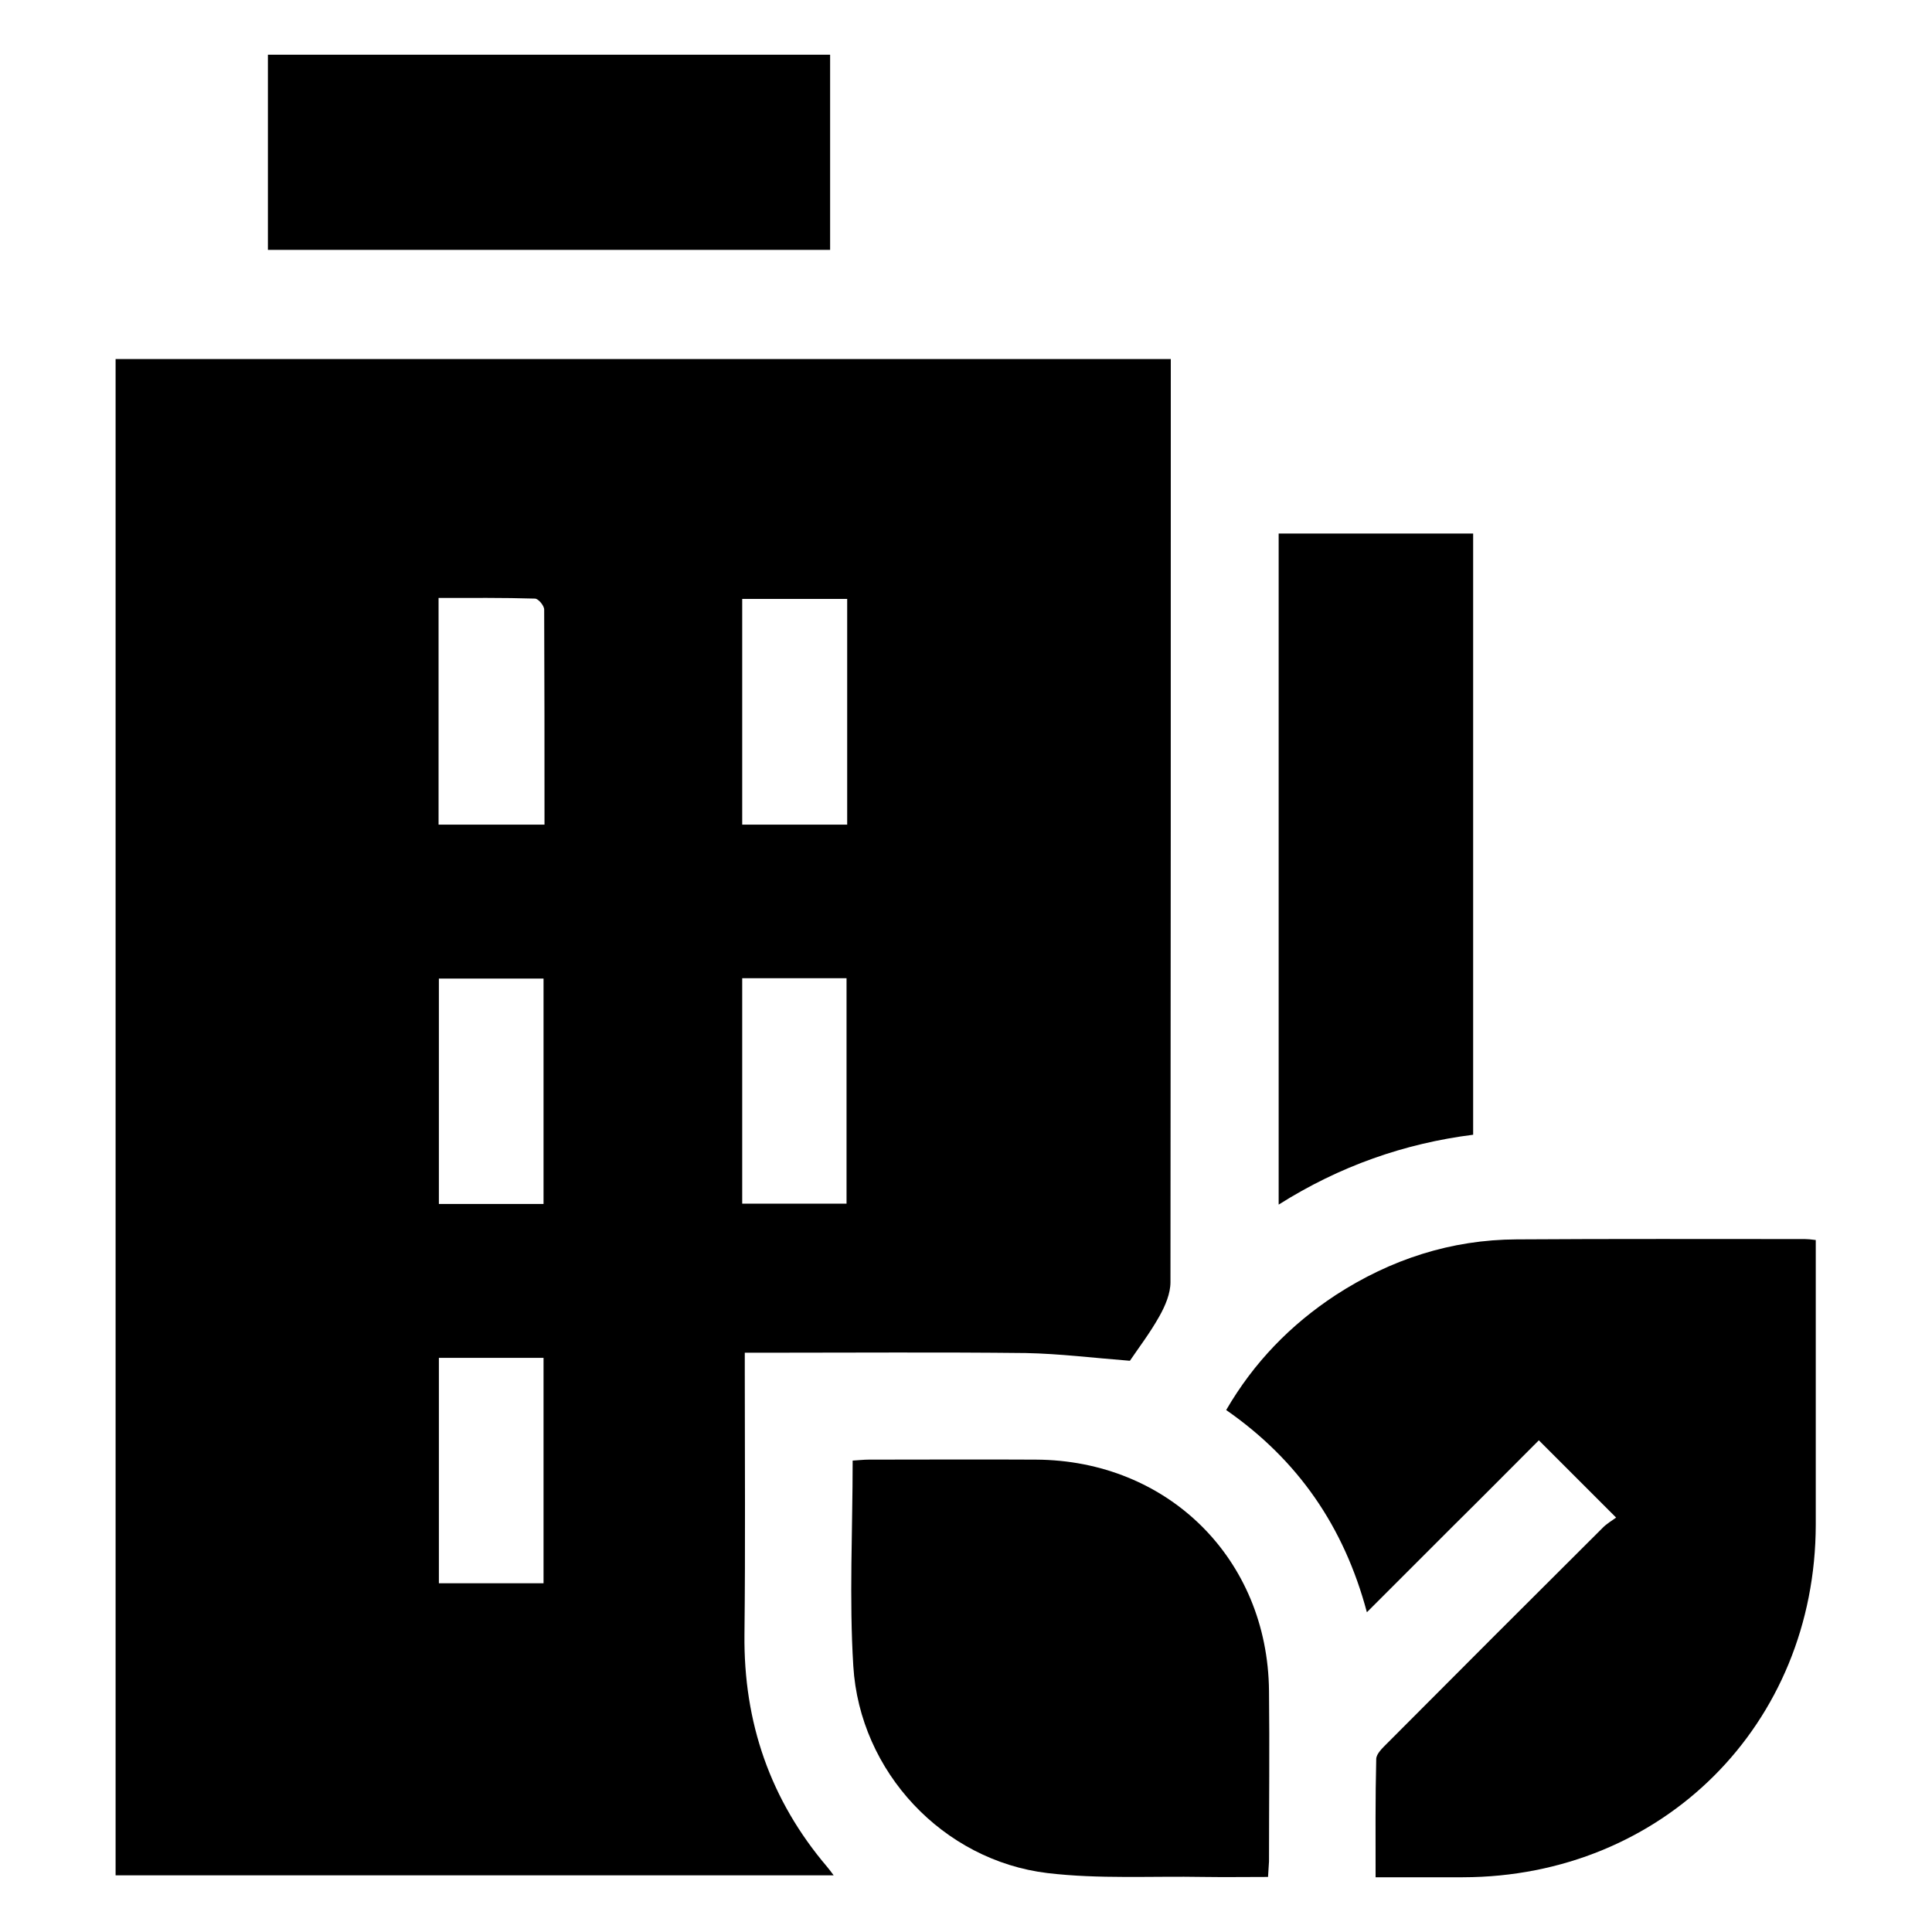
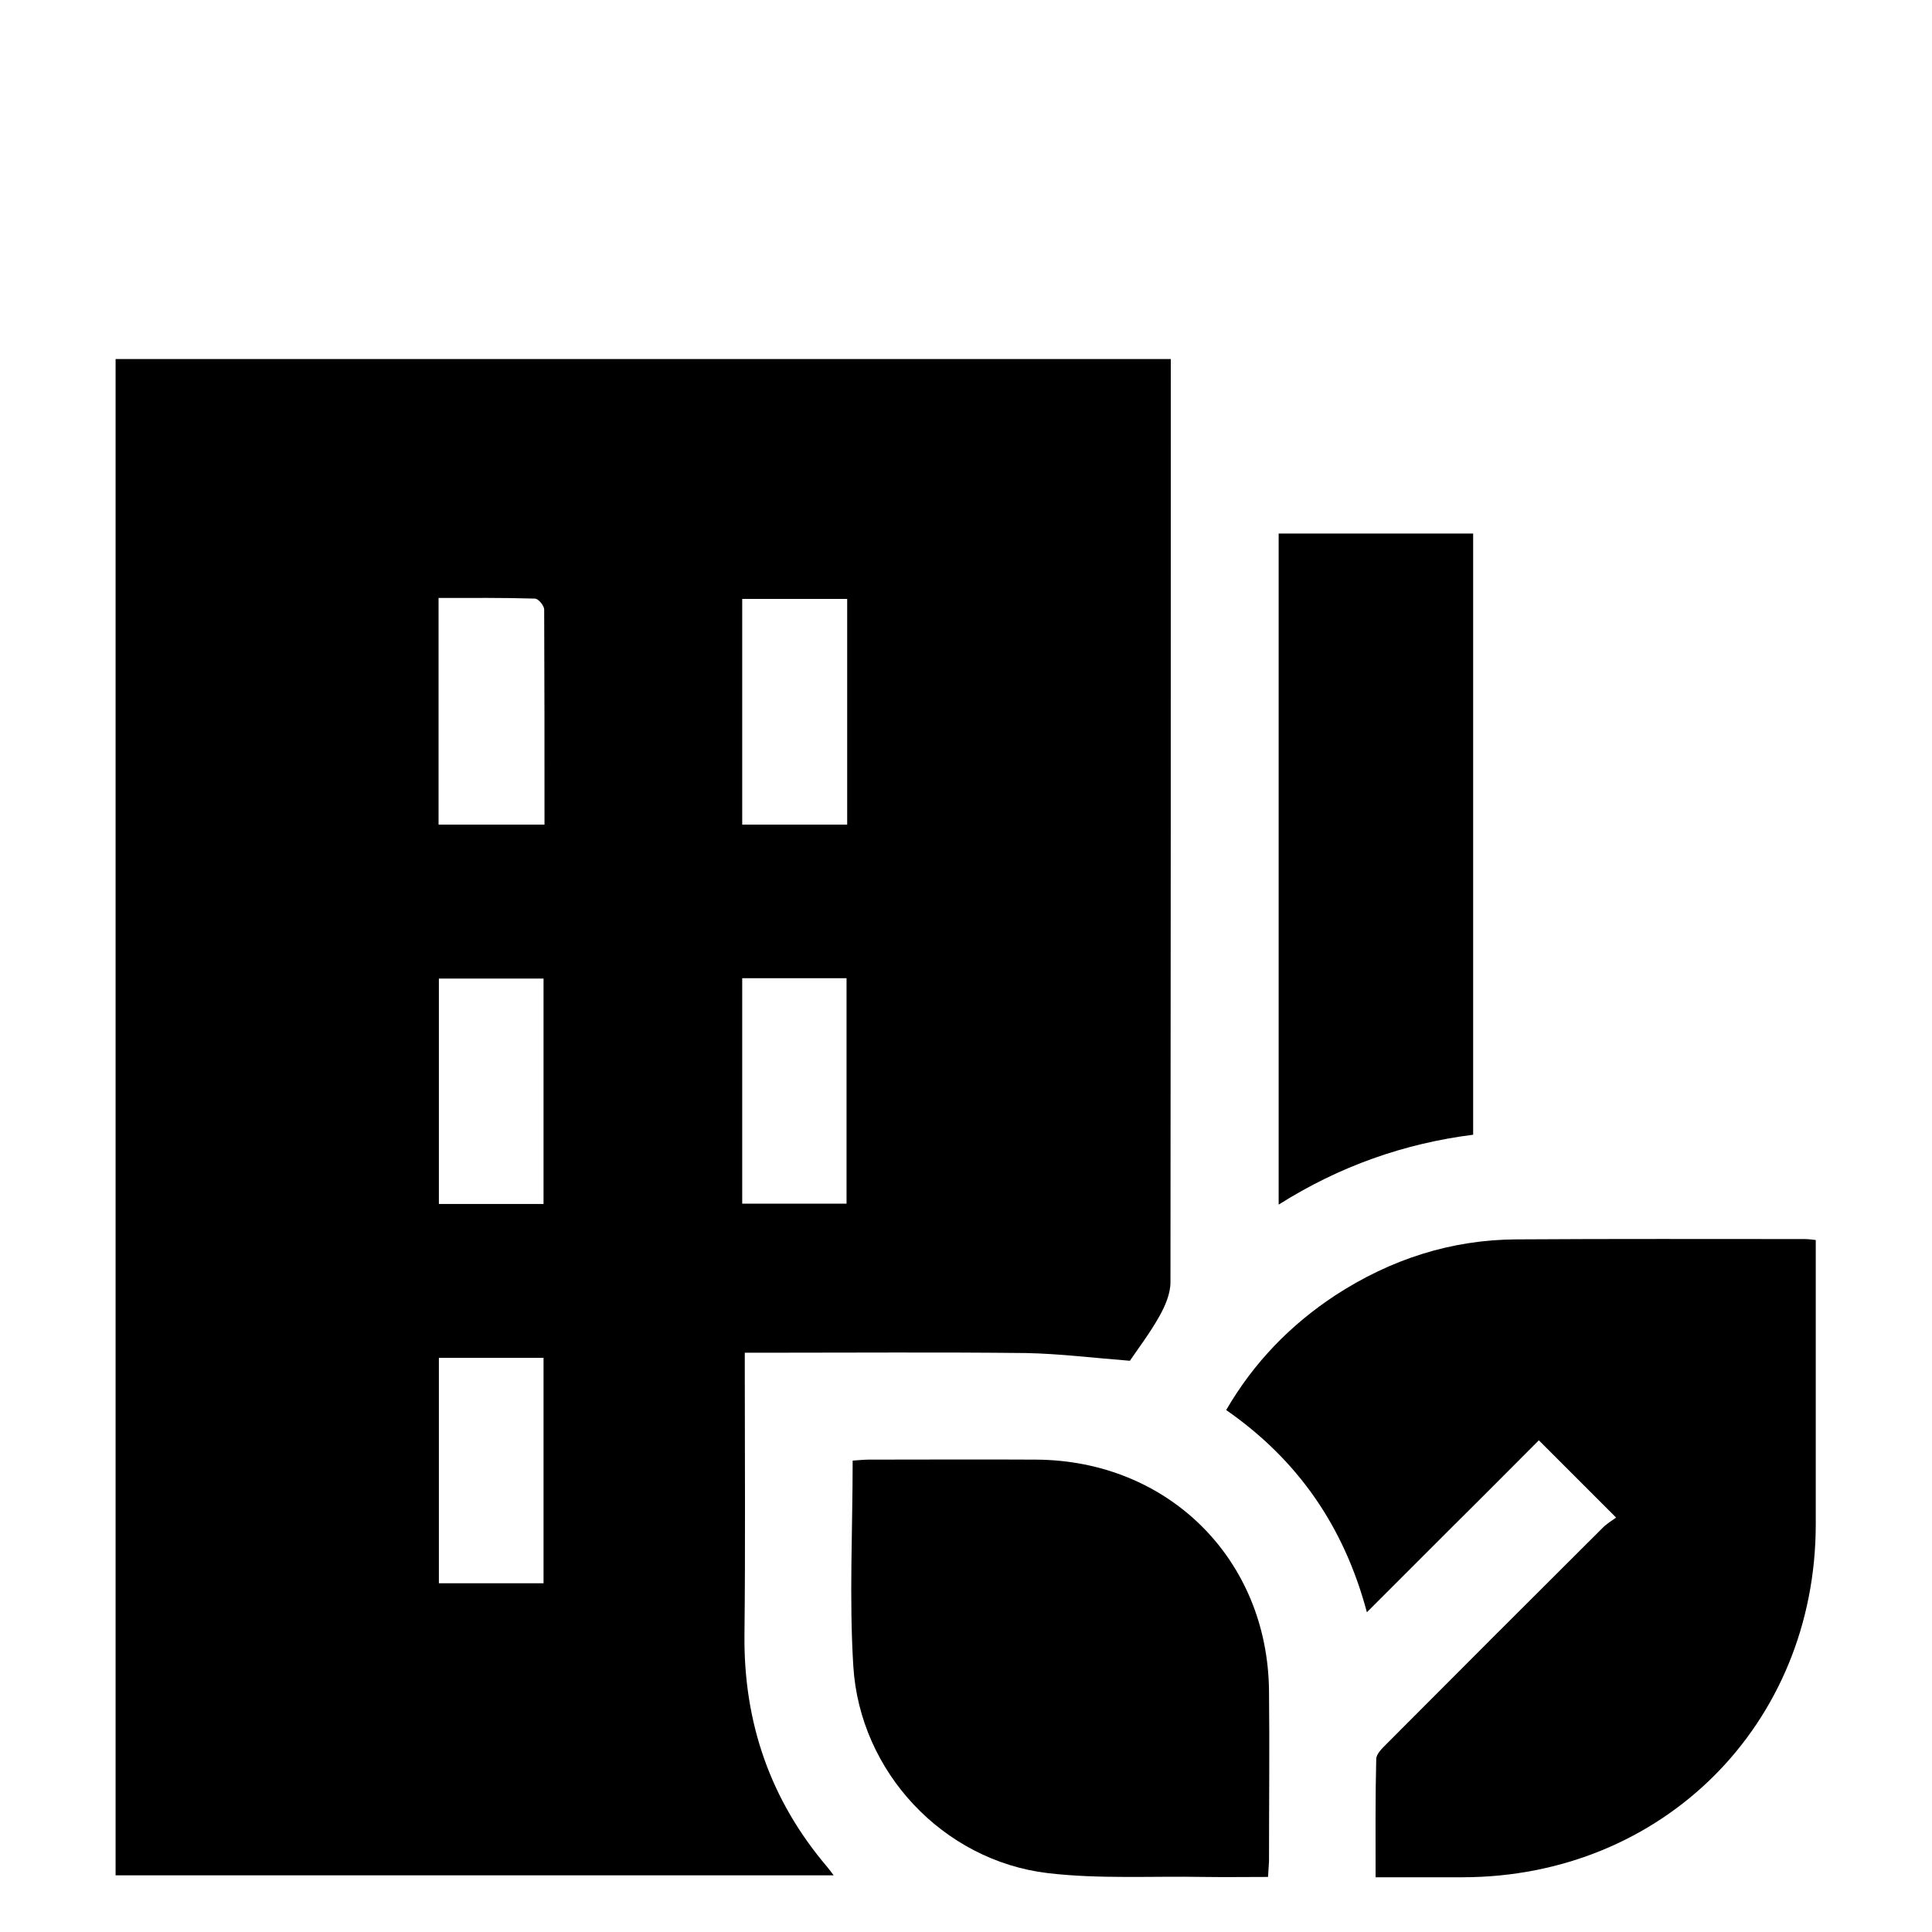
<svg xmlns="http://www.w3.org/2000/svg" version="1.1" id="Layer_1" x="0px" y="0px" viewBox="0 0 600 600" style="enable-background:new 0 0 600 600;" xml:space="preserve">
  <g>
-     <path d="M257.8,17c0,20,0,40.1,0,60.6c-58.5,0-116.4,0-174.6,0c0-20.2,0-40.4,0-60.6C141.4,17,199.6,17,257.8,17z" />
    <path d="M350.9,422.6c-11.5-0.9-21.9-2.2-32.3-2.4c-26.9-0.3-53.8-0.1-80.7-0.1c-2,0-4,0-6.6,0c0,2.4,0,4.4,0,6.3   c0,27.1,0.2,54.1-0.1,81.2c-0.3,27.3,8,51.4,25.7,72.2c0.6,0.7,1.1,1.4,2,2.6c-74.6,0-148.6,0-223,0c0-156.9,0-313.7,0-470.9   c109,0,217.9,0,327.7,0c0,2.3,0,4.4,0,6.6c0,93.4,0,186.7-0.1,280.1c0,3.5-1.6,7.3-3.4,10.5C357.2,413.9,353.6,418.6,350.9,422.6z    M230.5,186c0,23.6,0,46.7,0,70.1c11,0,21.8,0,32.6,0c0-23.5,0-46.6,0-70.1C252.2,186,241.6,186,230.5,186z M168.8,373.9   c0-23.7,0-46.8,0-70c-11,0-21.7,0-32.5,0c0,23.5,0,46.6,0,70C147.2,373.9,157.8,373.9,168.8,373.9z M230.5,373.8   c11.1,0,21.9,0,32.4,0c0-23.6,0-46.8,0-70c-11,0-21.6,0-32.4,0C230.5,327.2,230.5,350.3,230.5,373.8z M136.3,421.7   c0,23.6,0,46.7,0,70c11,0,21.7,0,32.5,0c0-23.5,0-46.6,0-70C157.9,421.7,147.3,421.7,136.3,421.7z M169.1,256.1   c0-22.7,0-44.8-0.1-66.8c0-1.2-1.8-3.4-2.9-3.4c-9.9-0.3-19.7-0.2-29.9-0.2c0,23.8,0,46.9,0,70.4   C147.2,256.1,157.8,256.1,169.1,256.1z" />
    <path d="M501.9,471.3c-8.7-8.7-16.2-16.2-24-24c-8.5,8.5-17.3,17.4-26.2,26.2c-8.8,8.8-17.7,17.7-27.2,27.2   c-7.1-26.6-21.4-47.3-43.7-62.8c8.6-14.8,20-26.5,34-35.7c17.1-11.1,35.8-17.2,56.2-17.3c29.8-0.2,59.7-0.1,89.5-0.1   c0.9,0,1.8,0.1,3.4,0.3c0,1.9,0,3.7,0,5.5c0,27.6,0,55.2,0,82.9c-0.1,62-47.5,109.4-109.6,109.5c-8.8,0-17.6,0-27.1,0   c0-12.5-0.1-24.6,0.2-36.7c0-1.6,1.9-3.4,3.3-4.8c22.2-22.3,44.5-44.6,66.8-66.8C498.9,473.2,500.7,472.2,501.9,471.3z" />
    <path d="M393.8,582.9c-6.9,0-13.4,0.1-20,0c-16.2-0.3-32.5,0.7-48.5-1.2c-32.4-3.9-58.3-31.4-60.3-64.3c-1.3-21-0.2-42.2-0.2-63.8   c1.8-0.1,3.4-0.3,5-0.3c17.3,0,34.6-0.1,51.9,0c41,0.2,72,30.8,72.4,71.8c0.2,17.7,0,35.3,0,53C394,579.5,393.9,581,393.8,582.9z" />
    <path d="M397.1,165.7c20.3,0,40.1,0,60.4,0c0,62.1,0,124.1,0,186.7c-21.3,2.7-41.4,9.7-60.4,21.7   C397.1,304.3,397.1,235.3,397.1,165.7z" />
  </g>
</svg>